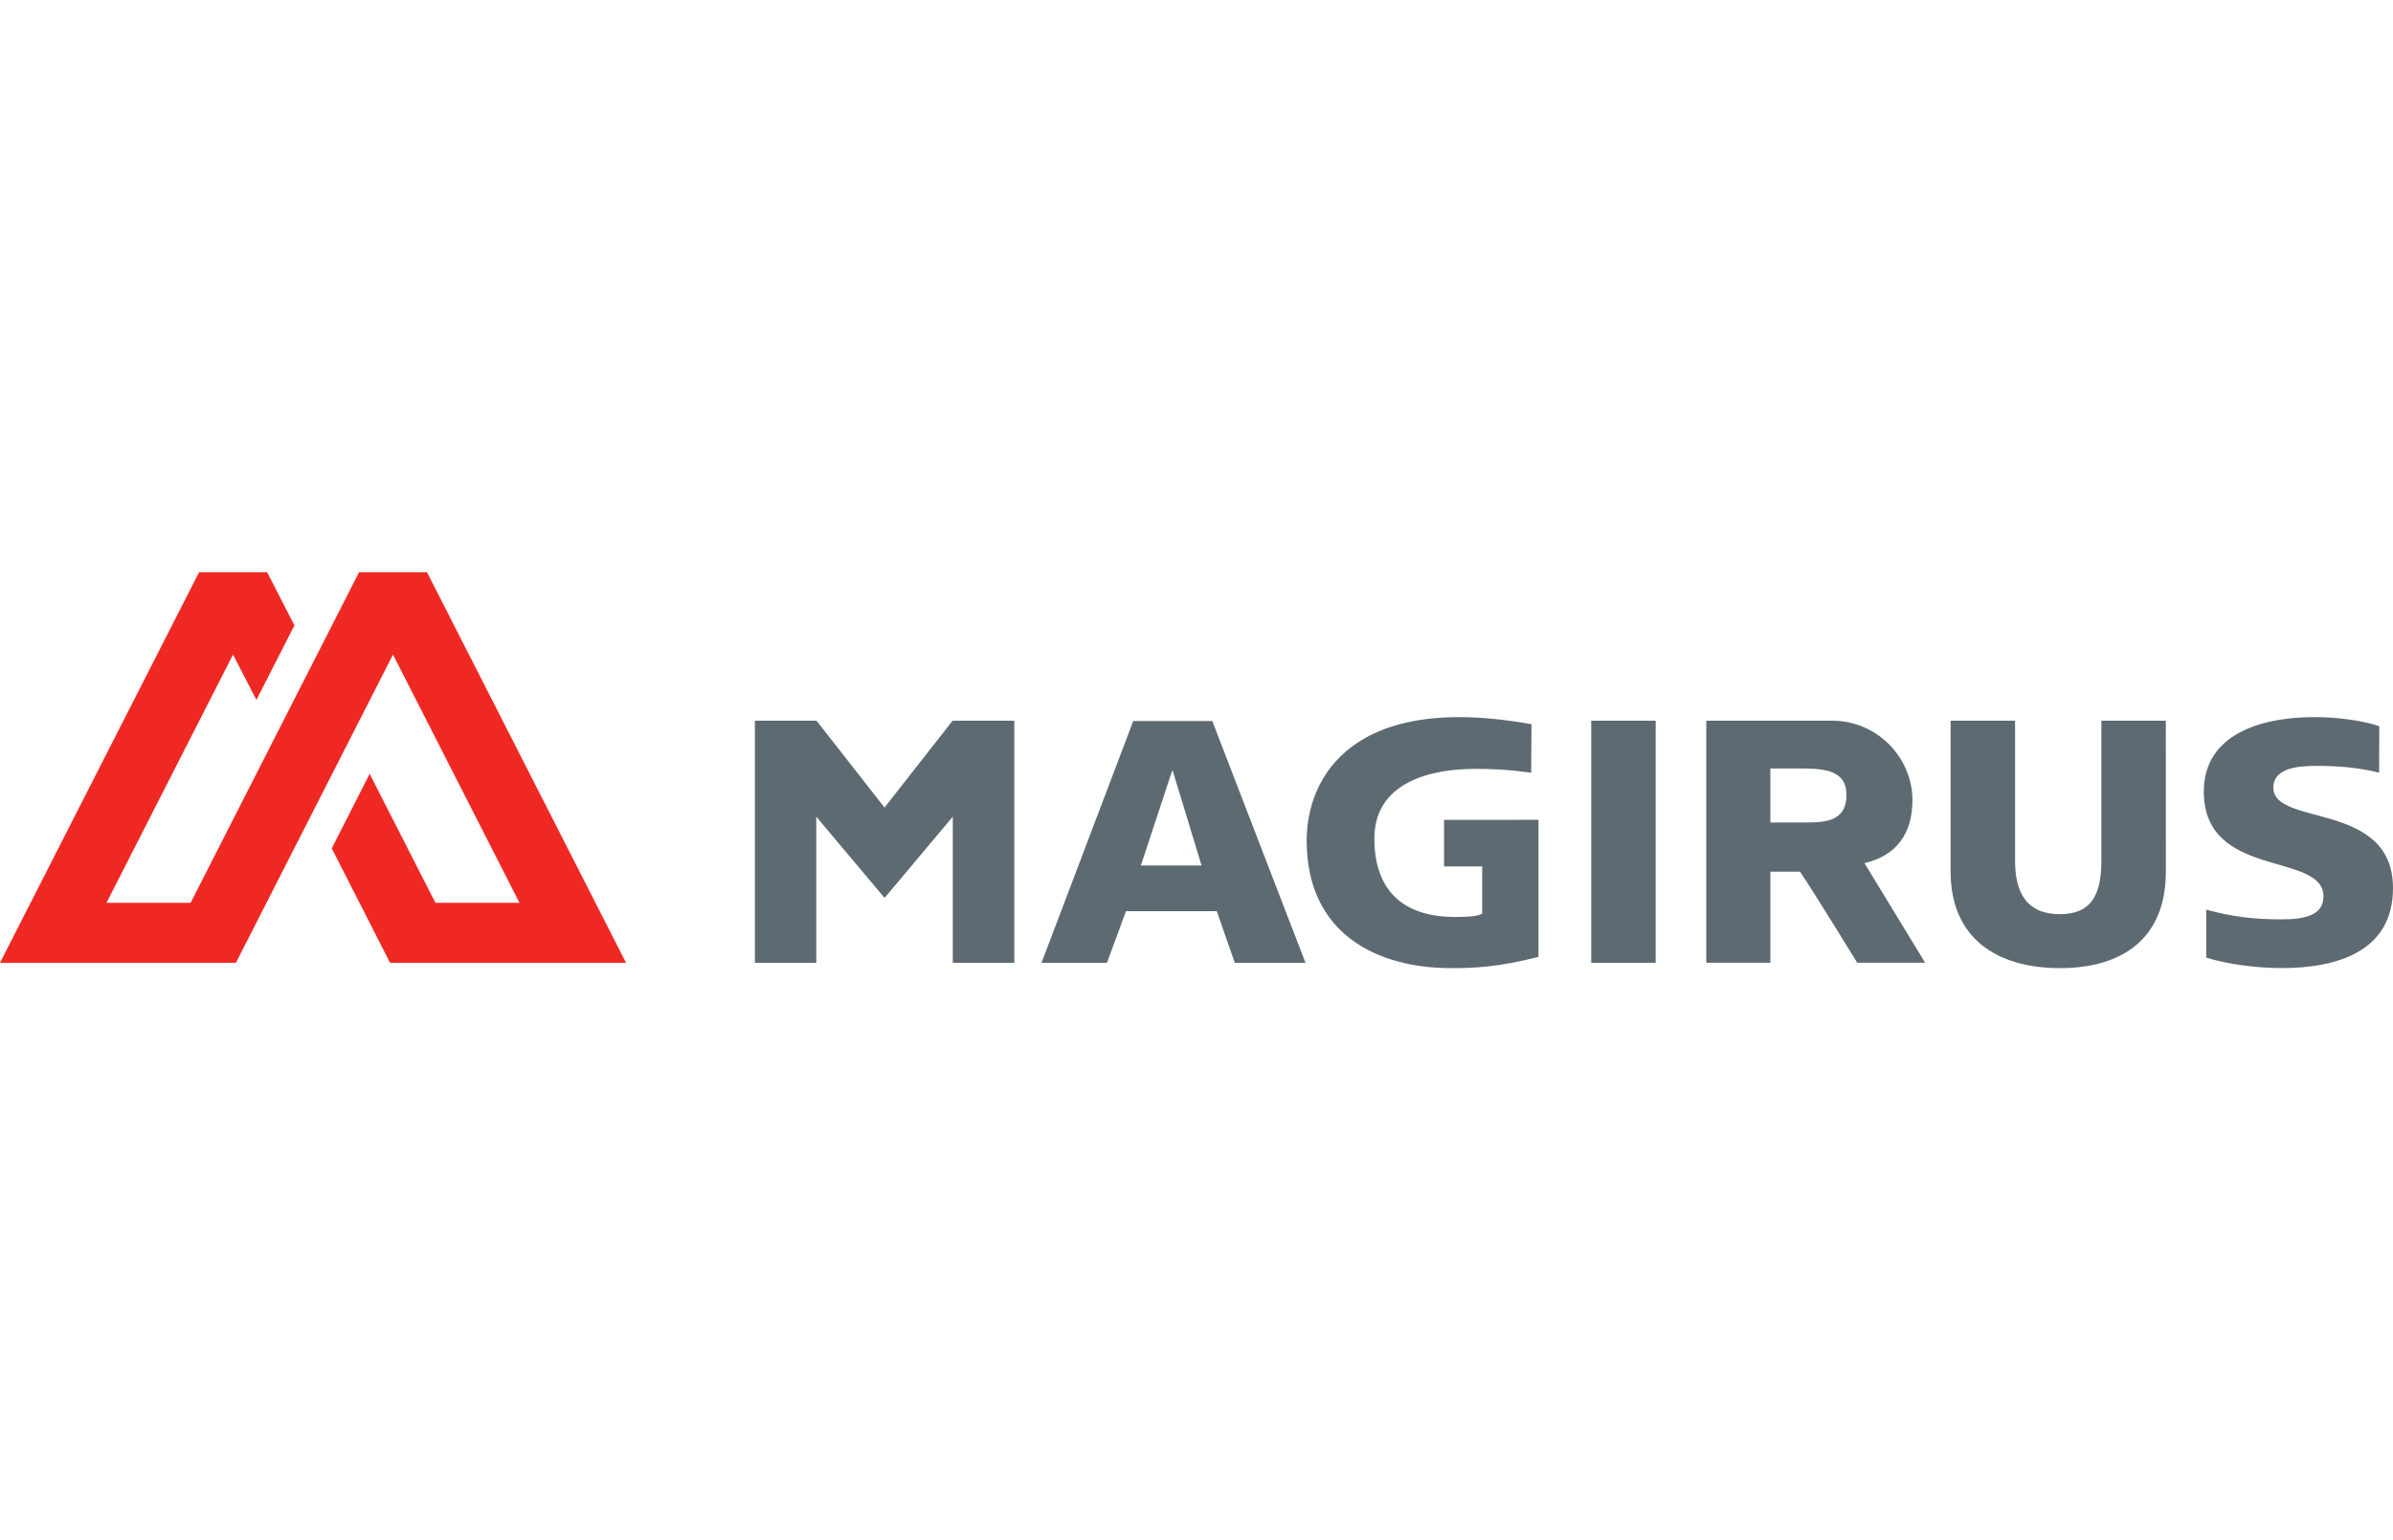
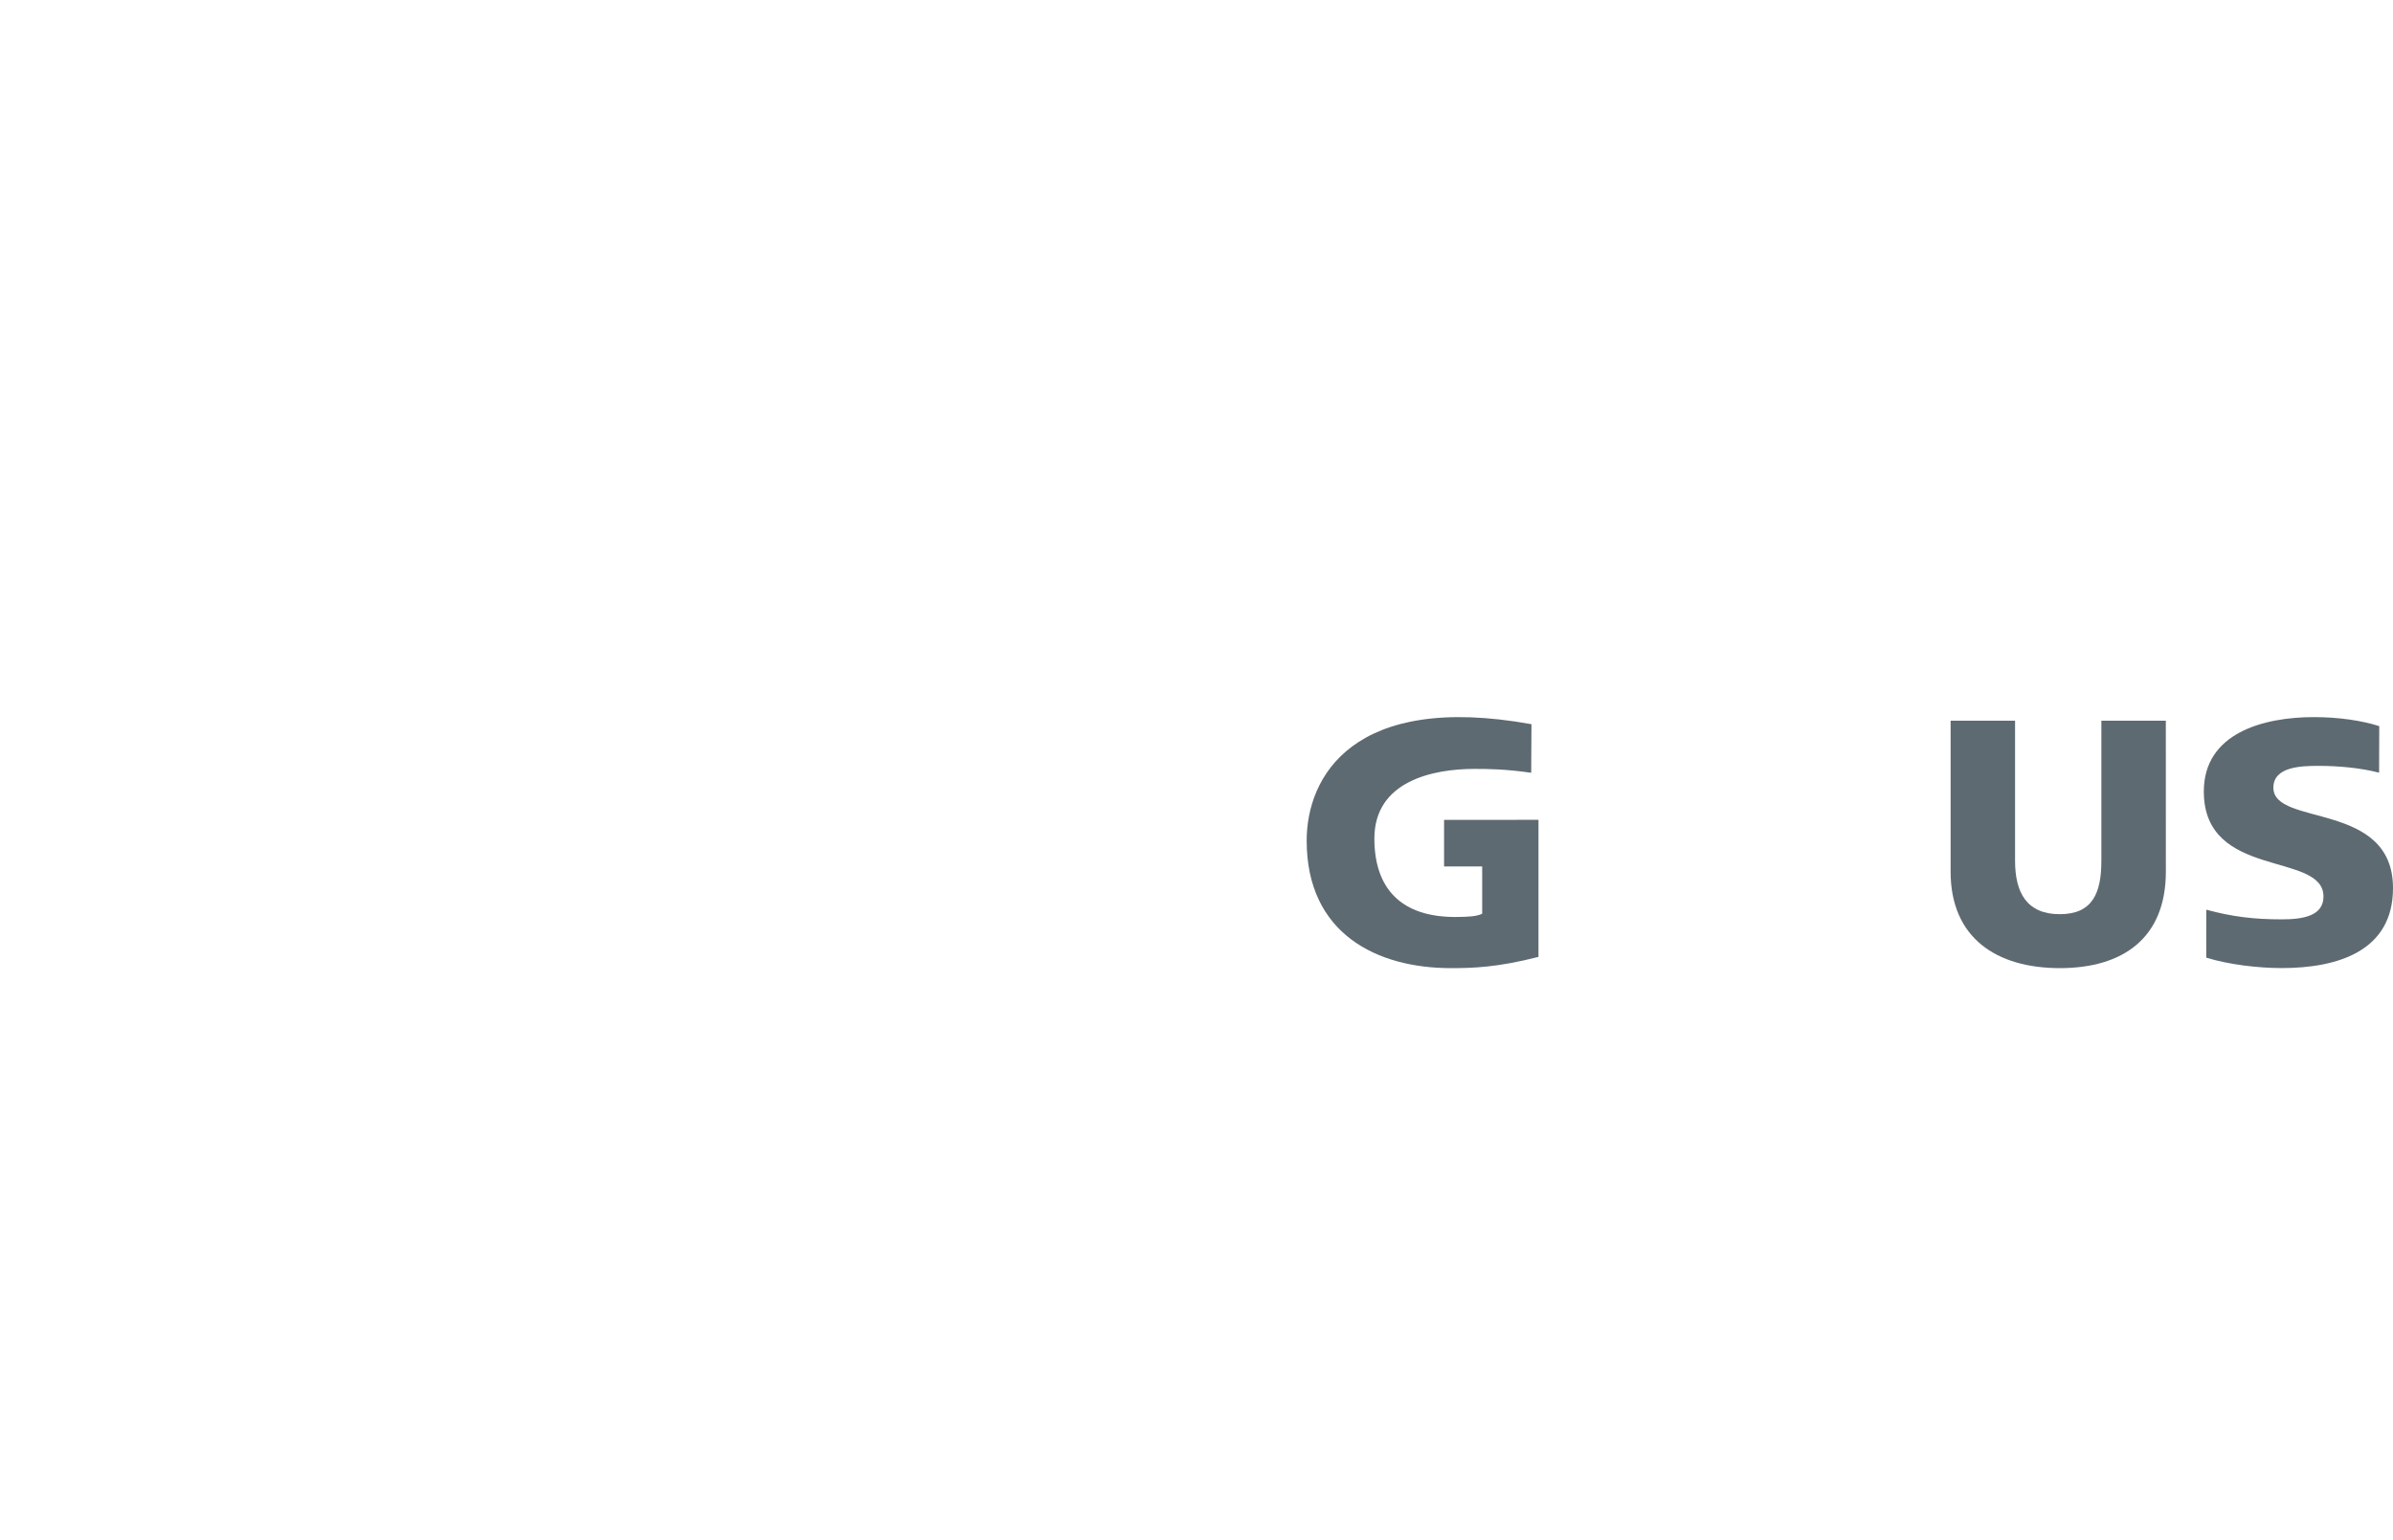
<svg xmlns="http://www.w3.org/2000/svg" version="1.1" id="Ebene_1" x="0px" y="0px" width="141.732px" height="91.243px" viewBox="0 0 141.732 91.243" enable-background="new 0 0 141.732 91.243" xml:space="preserve">
  <g>
    <g>
      <g>
        <g>
          <g>
            <g>
-               <polygon fill="#F02823" points="19.649,50.25 21.894,45.837 25.789,53.477 30.769,53.477 23.276,38.773 13.973,57.029         0,57.029 11.788,33.899 15.825,33.899 17.438,37.042 15.188,41.457 13.802,38.773 6.306,53.477 11.29,53.477 21.264,33.897         25.291,33.897 37.078,57.029 23.101,57.029       " />
-             </g>
+               </g>
          </g>
        </g>
      </g>
    </g>
    <g>
      <g>
        <g>
          <g>
-             <polygon fill="#5E6A71" points="56.42,42.69 52.389,47.833 48.361,42.69 44.71,42.69 44.71,57.029 48.346,57.029        48.346,48.374 52.392,53.185 52.392,53.185 56.432,48.374 56.432,57.029 60.074,57.029 60.074,42.69      " />
-             <path fill="#5E6A71" d="M67.12,42.707h4.681l5.52,14.322h-4.186l-1.068-3.058H66.69l-1.129,3.058h-3.874L67.12,42.707z        M69.46,45.66h-0.04l-1.848,5.604h3.593L69.46,45.66z" />
-             <path fill="#5E6A71" d="M94.245,42.69h3.816v14.339h-3.816V42.69z" />
            <path fill="#5E6A71" d="M128.279,51.627c0,3.943-2.546,5.718-6.279,5.718s-6.47-1.773-6.47-5.718V42.69h3.818v8.298       c0,1.898,0.7,3.162,2.65,3.162c1.948,0,2.461-1.264,2.461-3.162V42.69h3.818L128.279,51.627L128.279,51.627z" />
          </g>
        </g>
      </g>
-       <path fill="#5E6A71" d="M101.059,42.69h7.474c2.611,0,4.736,2.157,4.736,4.699c0,1.97-0.928,3.284-2.821,3.729v0.041l3.575,5.868    h-4.024c0,0-2.482-4.054-3.388-5.396h-1.757v5.396h-3.795V42.69L101.059,42.69z M104.854,48.719h1.794    c1.245,0,2.714,0.065,2.714-1.641c0-1.423-1.238-1.559-2.714-1.559h-1.794V48.719z" />
      <path fill="#5E6A71" d="M91.121,56.679c-2.443,0.624-3.872,0.666-5.197,0.666c-4.357,0-8.533-2.029-8.533-7.552    c0-3.763,2.742-8.813,13.315-6.896l-0.018,2.877c-1.463-0.21-2.461-0.232-3.372-0.23c-2.442,0.004-5.915,0.716-5.915,4.127    c0,2.861,1.49,4.727,5.019,4.642c0.516-0.012,1.018-0.021,1.366-0.188v-2.802h-2.257v-2.76l5.592-0.002V56.679L91.121,56.679z" />
      <path fill="#5E6A71" d="M130.674,53.884c1.533,0.415,2.815,0.572,4.467,0.572c1.269,0,2.473-0.202,2.473-1.354    c0-2.677-7.087-0.989-7.087-6.22c0-3.458,3.521-4.406,6.525-4.406c1.438,0,2.854,0.205,3.866,0.536l-0.009,2.757    c-1.12-0.292-2.44-0.404-3.579-0.404c-1.007,0-2.683,0.035-2.683,1.292c0,2.327,7.085,0.762,7.085,5.951    c0,3.724-3.265,4.734-6.593,4.734c-1.396,0-3.134-0.206-4.467-0.617L130.674,53.884L130.674,53.884z" />
    </g>
  </g>
</svg>